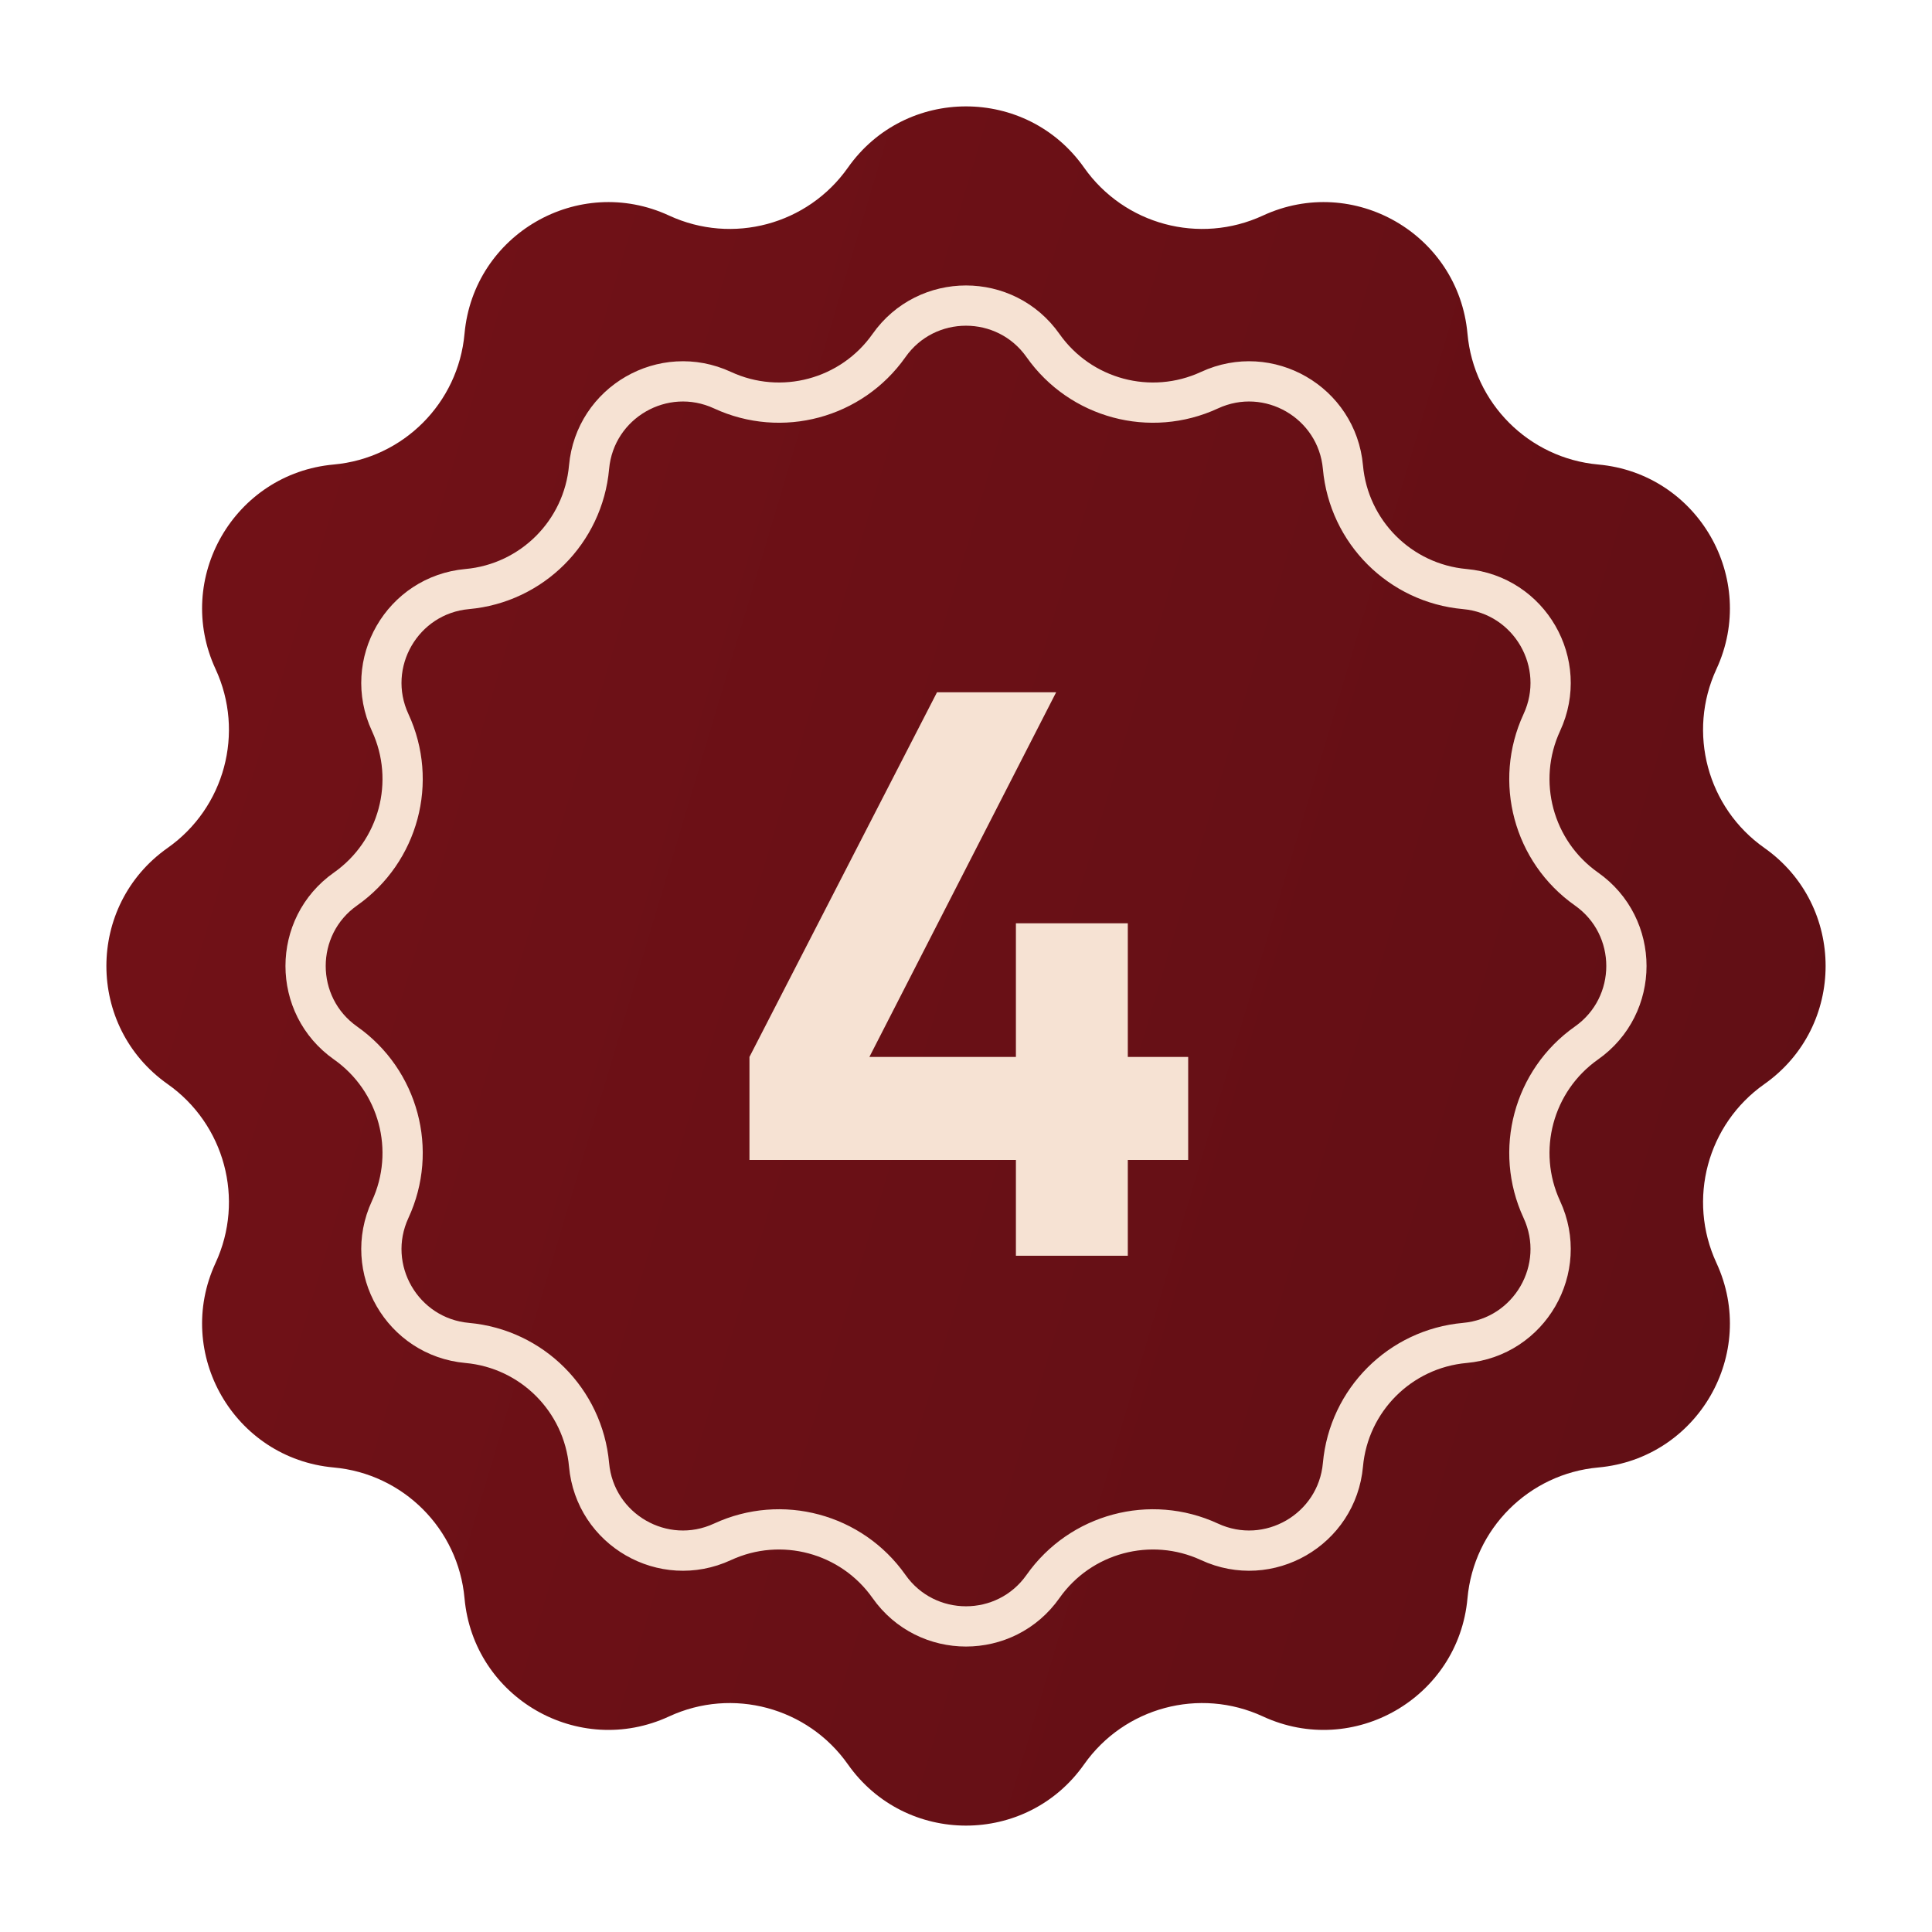
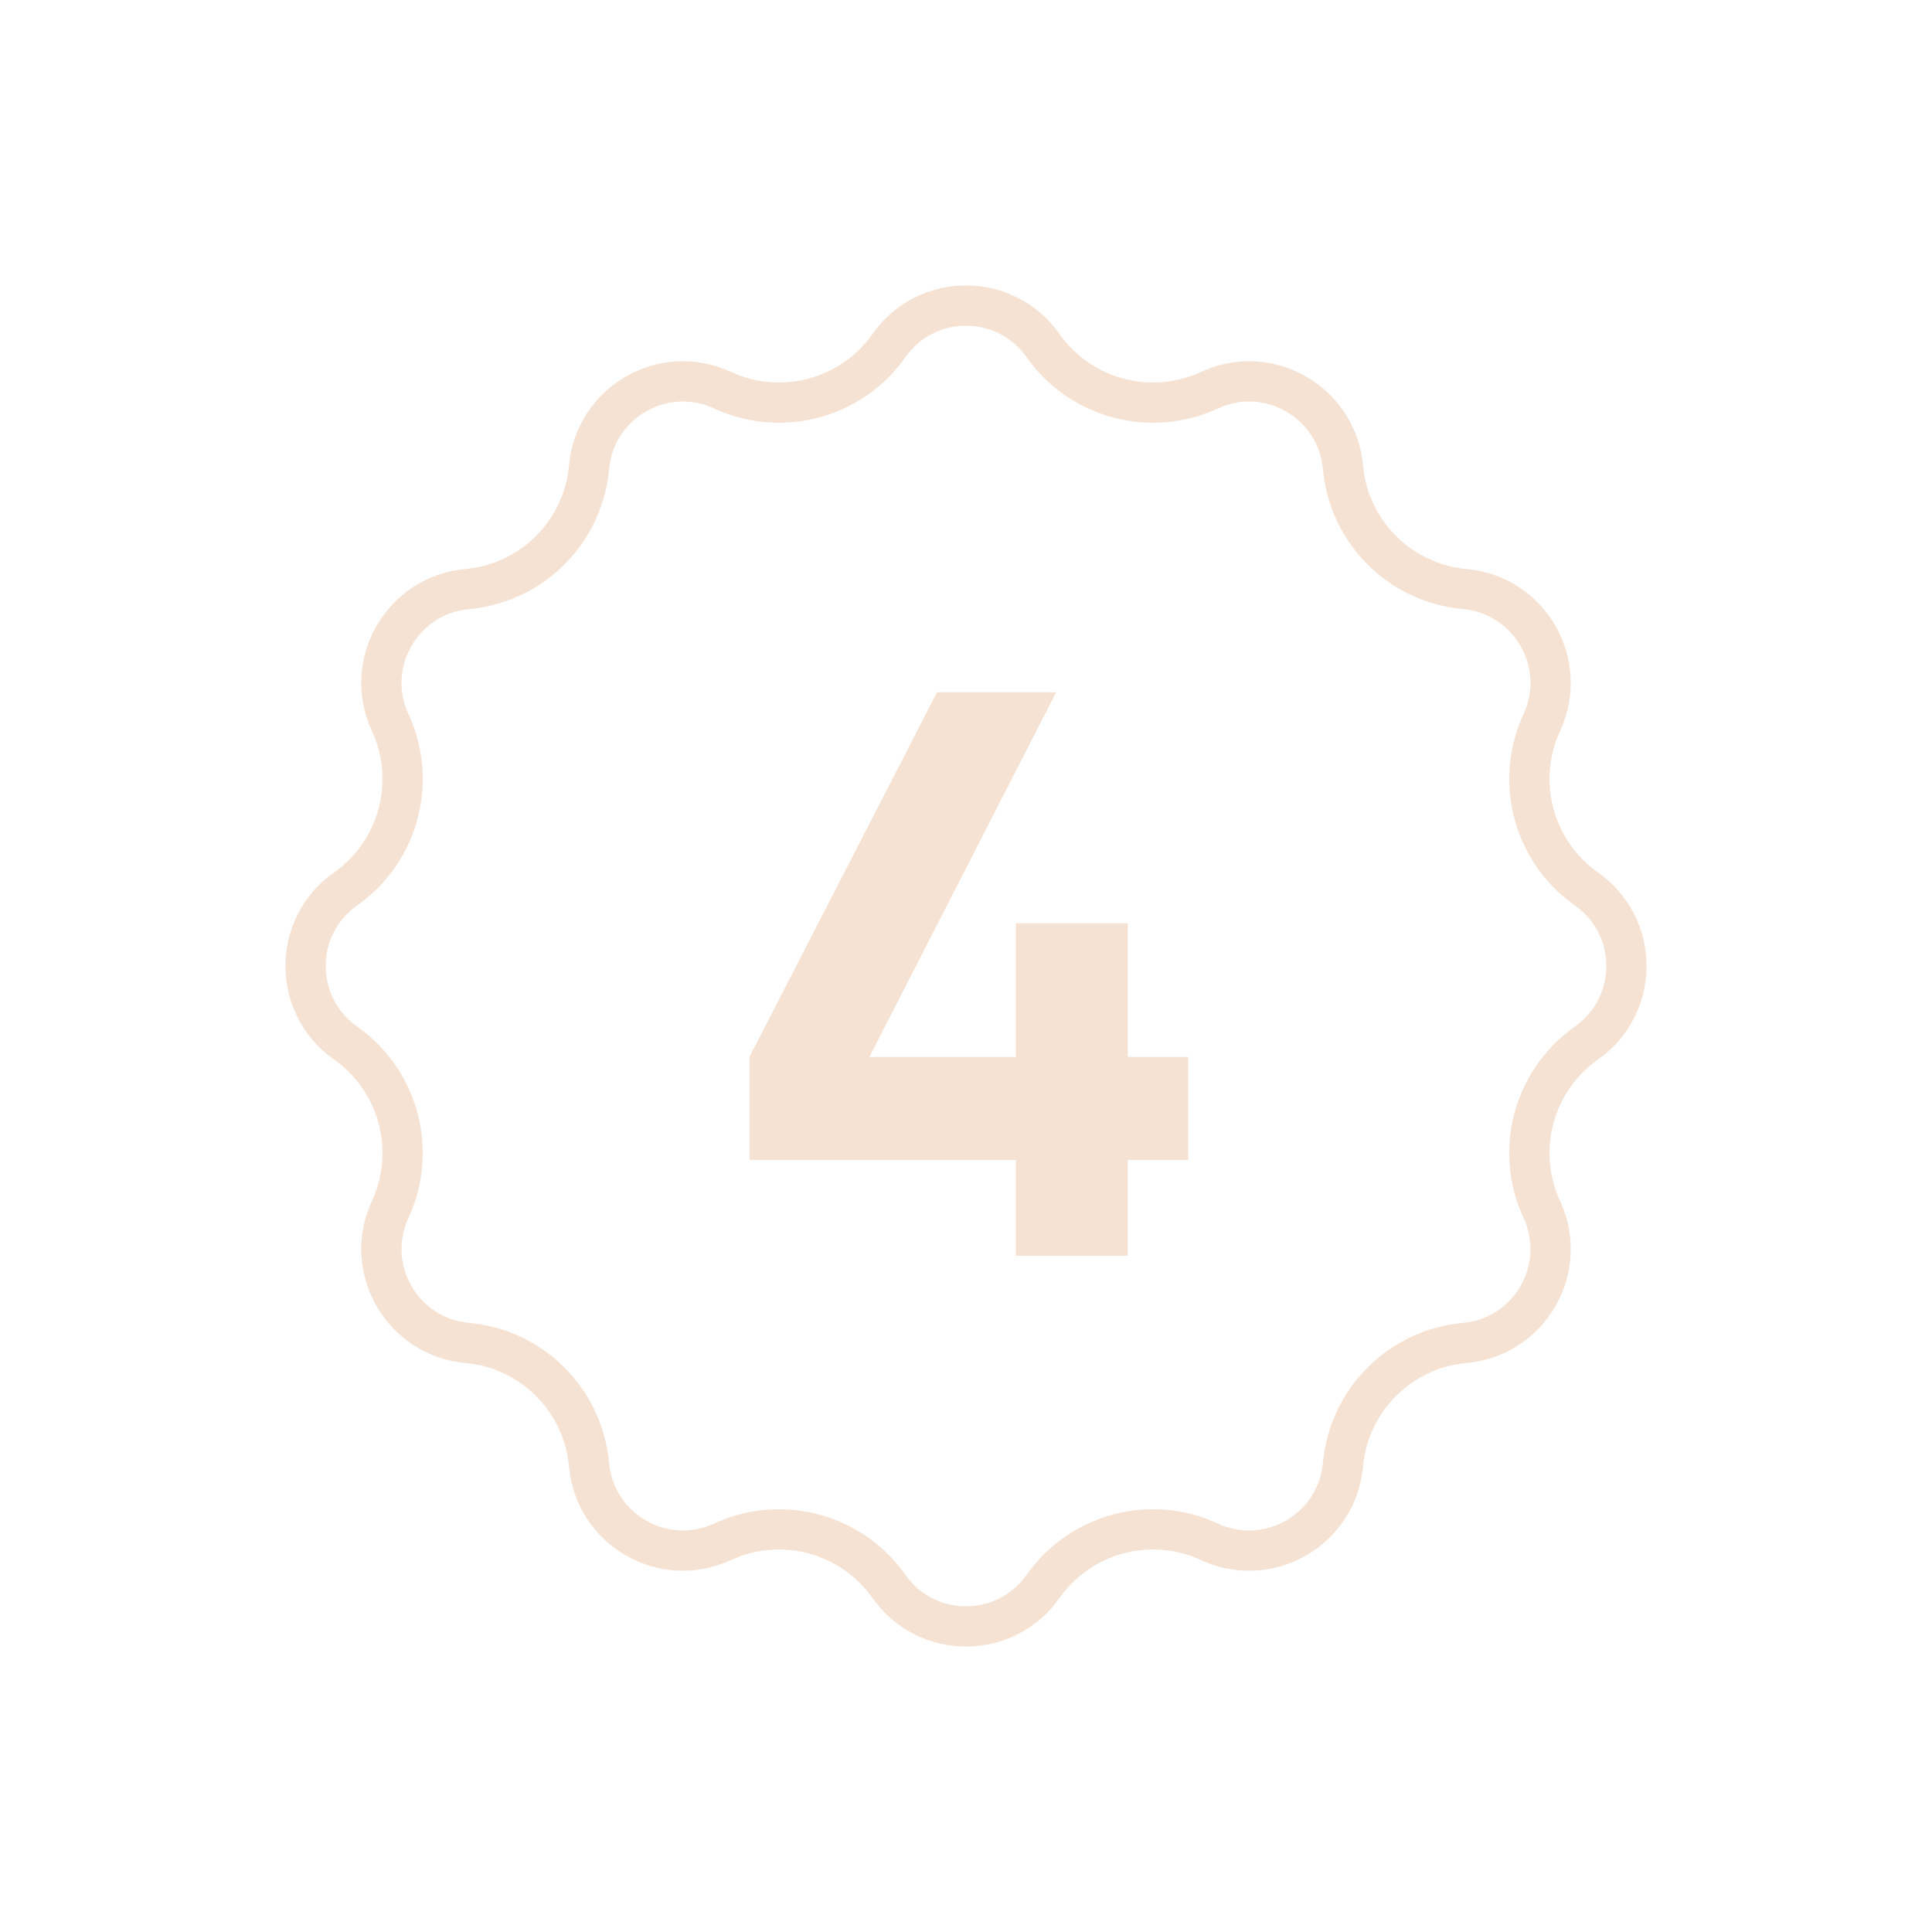
<svg xmlns="http://www.w3.org/2000/svg" width="48" height="48" viewBox="0 0 48 48" fill="none">
-   <path d="M21.066 4.165C22.495 2.136 25.505 2.136 26.934 4.165V4.165C27.933 5.583 29.802 6.084 31.376 5.356V5.356C33.629 4.313 36.235 5.817 36.459 8.29V8.29C36.614 10.017 37.983 11.386 39.71 11.541V11.541C42.183 11.765 43.687 14.371 42.644 16.624V16.624C41.916 18.198 42.417 20.067 43.835 21.066V21.066C45.864 22.495 45.864 25.505 43.835 26.934V26.934C42.417 27.933 41.916 29.802 42.644 31.376V31.376C43.687 33.629 42.183 36.235 39.71 36.459V36.459C37.983 36.614 36.614 37.983 36.459 39.71V39.71C36.235 42.183 33.629 43.687 31.376 42.644V42.644C29.802 41.916 27.933 42.417 26.934 43.835V43.835C25.505 45.864 22.495 45.864 21.066 43.835V43.835C20.067 42.417 18.198 41.916 16.624 42.644V42.644C14.371 43.687 11.765 42.183 11.541 39.71V39.71C11.386 37.983 10.017 36.614 8.29 36.459V36.459C5.817 36.235 4.313 33.629 5.356 31.376V31.376C6.084 29.802 5.583 27.933 4.165 26.934V26.934C2.136 25.505 2.136 22.495 4.165 21.066V21.066C5.583 20.067 6.084 18.198 5.356 16.624V16.624C4.313 14.371 5.817 11.765 8.29 11.541V11.541C10.017 11.386 11.386 10.017 11.541 8.29V8.29C11.765 5.817 14.371 4.313 16.624 5.356V5.356C18.198 6.084 20.067 5.583 21.066 4.165V4.165Z" fill="url(#paint0_linear_109_1943)" />
  <path d="M17.951 9.694C19.416 10.372 21.156 9.905 22.086 8.586C23.018 7.261 24.982 7.261 25.914 8.586C26.844 9.905 28.584 10.372 30.049 9.694C31.519 9.013 33.219 9.995 33.365 11.608C33.51 13.216 34.784 14.49 36.392 14.635C38.005 14.781 38.987 16.481 38.306 17.951C37.628 19.416 38.095 21.156 39.414 22.086C40.739 23.018 40.739 24.982 39.414 25.914C38.095 26.844 37.628 28.584 38.306 30.049C38.987 31.519 38.005 33.219 36.392 33.365C34.784 33.51 33.51 34.784 33.365 36.392C33.219 38.005 31.519 38.987 30.049 38.306C28.584 37.628 26.844 38.095 25.914 39.414C24.982 40.739 23.018 40.739 22.086 39.414C21.156 38.095 19.416 37.628 17.951 38.306C16.481 38.987 14.781 38.005 14.635 36.392C14.49 34.784 13.216 33.51 11.608 33.365C9.995 33.219 9.013 31.519 9.694 30.049C10.372 28.584 9.905 26.844 8.586 25.914C7.261 24.982 7.261 23.018 8.586 22.086C9.905 21.156 10.372 19.416 9.694 17.951C9.013 16.481 9.995 14.781 11.608 14.635C13.216 14.49 14.49 13.216 14.635 11.608C14.781 9.995 16.481 9.013 17.951 9.694Z" stroke="#F6E2D3" />
  <path d="M28.02 26.259H29.52V28.819H28.02V31.199H25.24V28.819H18.62V26.259L23.28 17.199H26.24L21.6 26.259H25.24V22.939H28.02V26.259Z" fill="#F6E2D3" />
  <defs>
    <linearGradient id="paint0_linear_109_1943" x1="0" y1="0" x2="56.471" y2="16.842" gradientUnits="userSpaceOnUse">
      <stop stop-color="#751218" />
      <stop offset="1" stop-color="#5E0E14" />
    </linearGradient>
  </defs>
</svg>